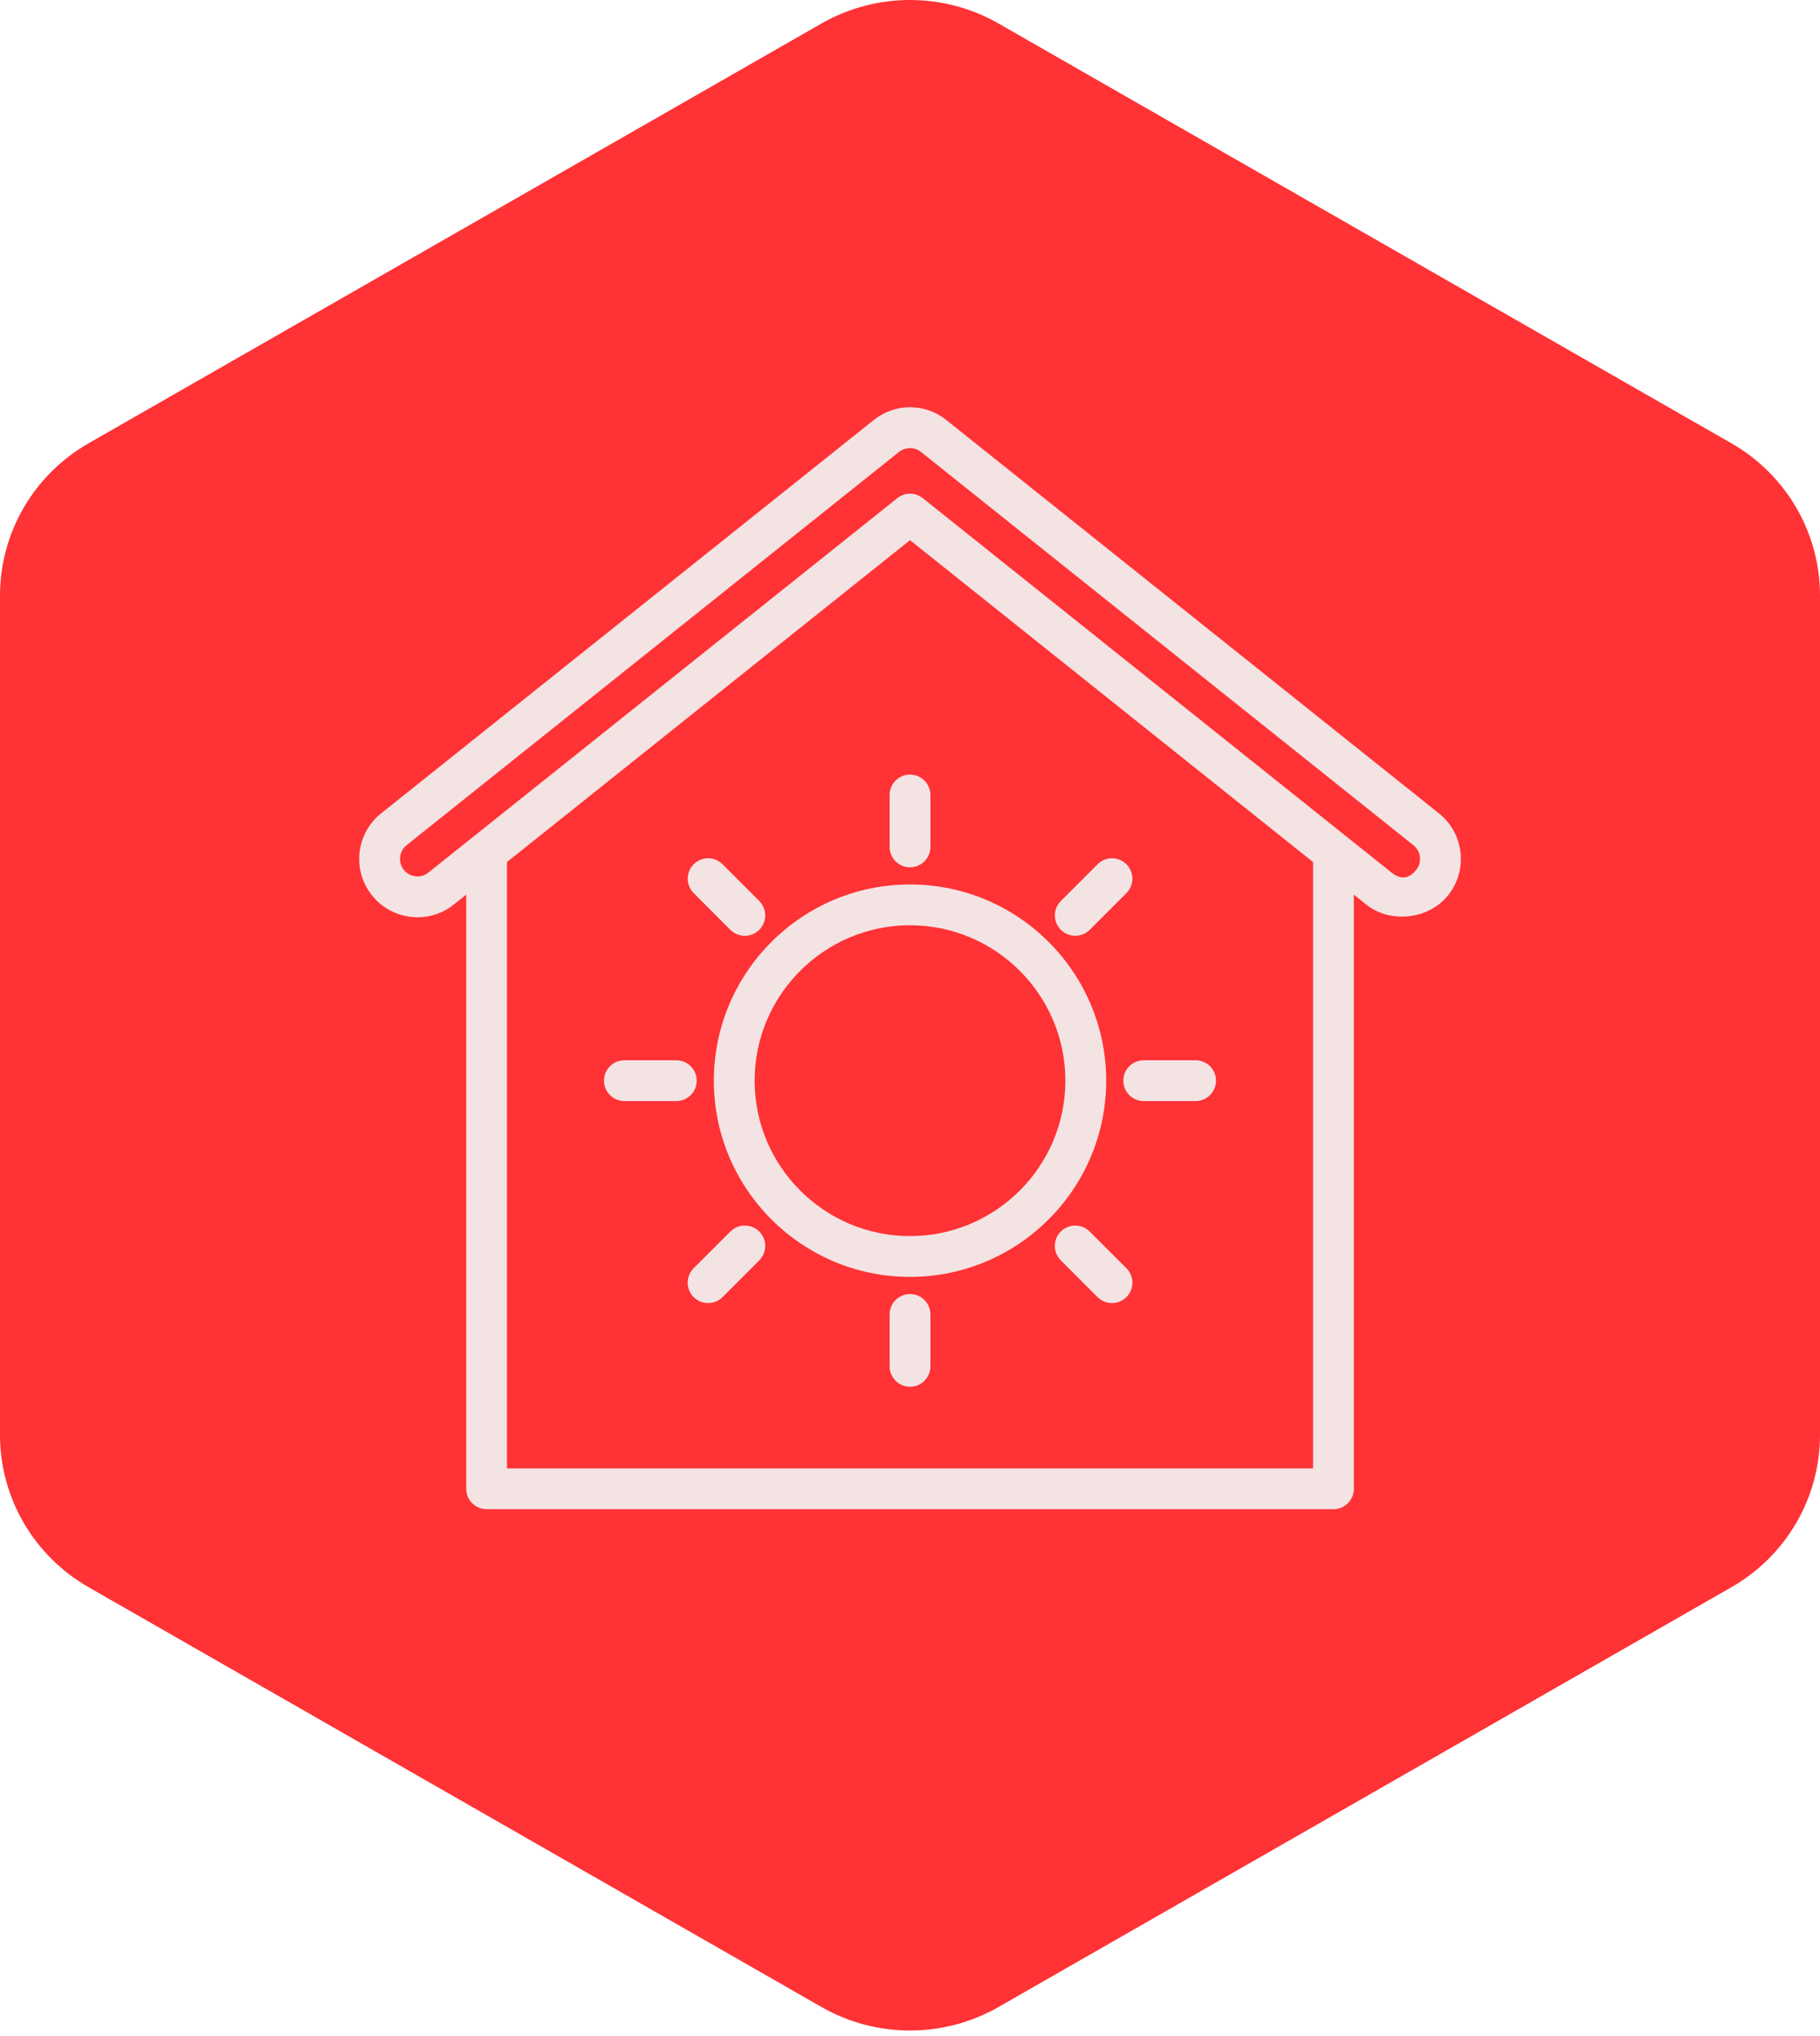
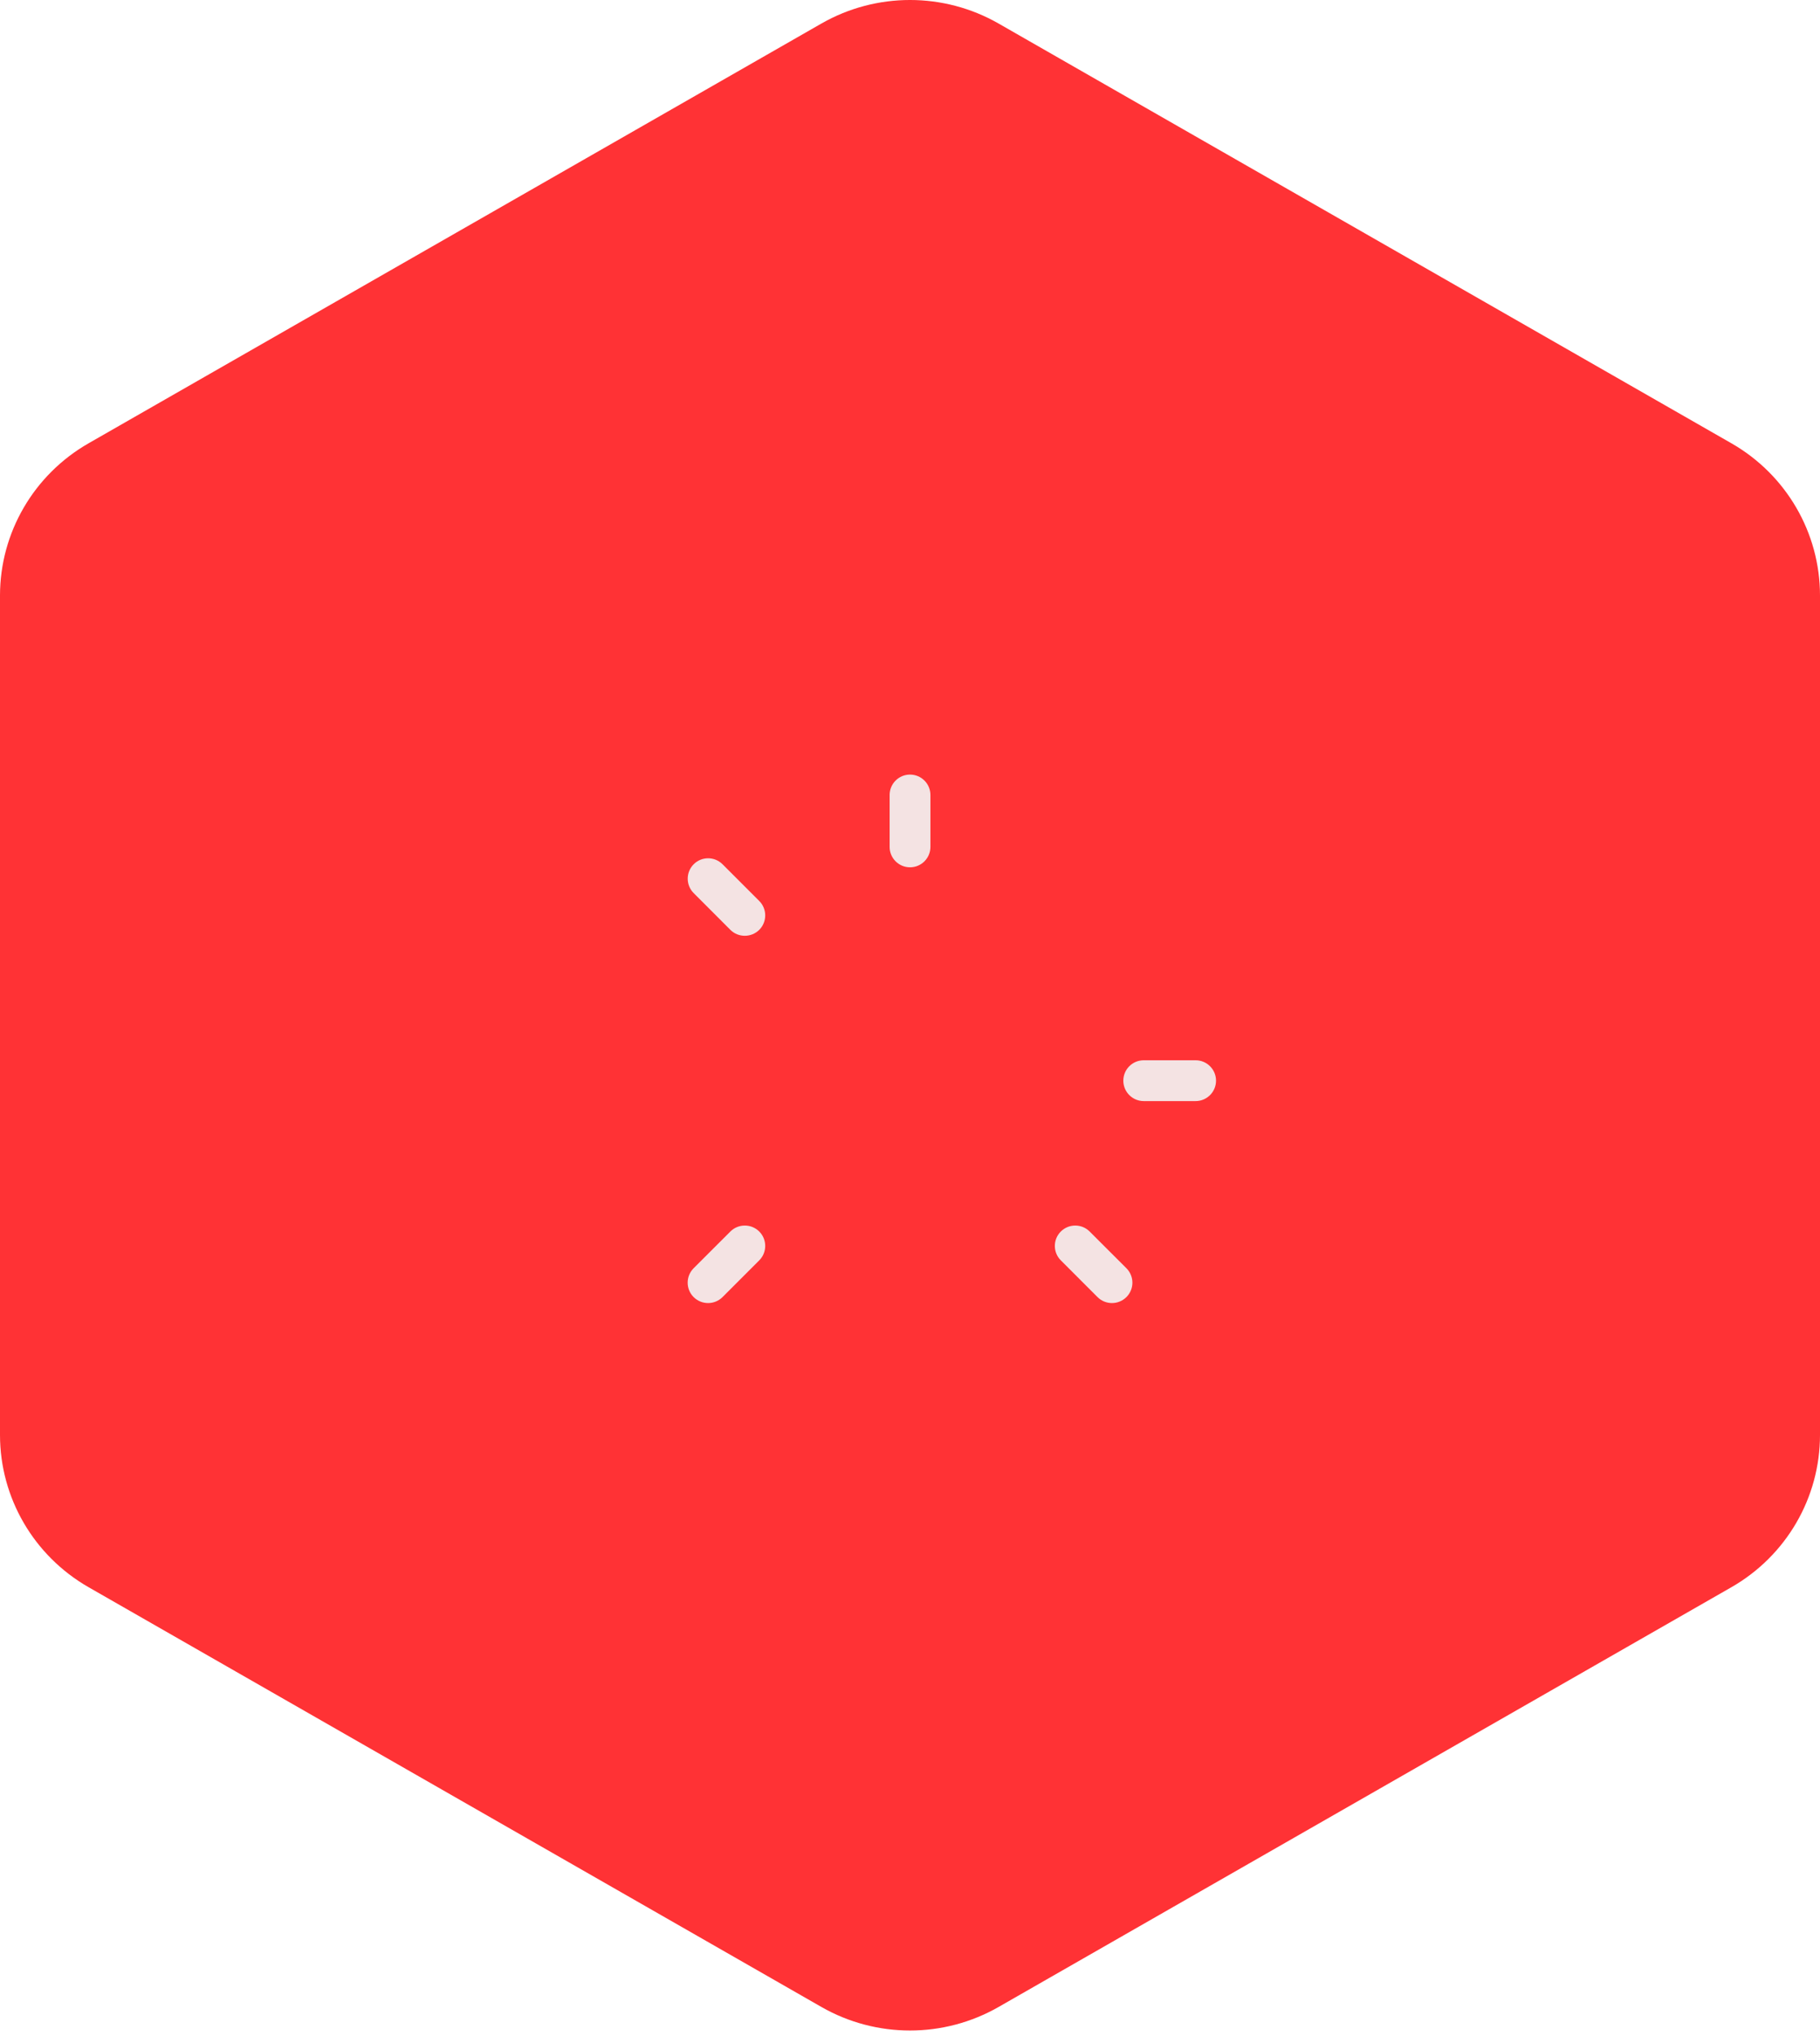
<svg xmlns="http://www.w3.org/2000/svg" width="76" height="85" viewBox="0 0 76 85" fill="none">
  <path d="M34.3 0.983C36.59 -0.328 39.41 -0.328 41.7 0.983L72.3 18.506C74.59 19.817 76 22.24 76 24.862V59.907C76 62.529 74.59 64.952 72.3 66.263L41.7 83.786C39.41 85.097 36.59 85.097 34.3 83.786L3.7 66.263C1.41 64.952 0 62.529 0 59.907L0 24.862C0 22.24 1.41 19.817 3.7 18.506L34.3 0.983Z" fill="#FF3235" />
-   <path d="M20.319 63.005H55.683C56.153 63.005 56.535 62.624 56.535 62.153V37.35L57.049 37.761C58.058 38.566 59.656 38.393 60.47 37.377C60.876 36.869 61.06 36.234 60.988 35.587C60.915 34.941 60.596 34.361 60.087 33.956L39.519 17.537C38.628 16.821 37.376 16.821 36.484 17.537L15.916 33.956C15.407 34.361 15.088 34.941 15.015 35.587C14.944 36.234 15.126 36.869 15.533 37.379C15.942 37.89 16.523 38.209 17.174 38.278C17.262 38.289 17.351 38.294 17.441 38.294C17.992 38.294 18.522 38.108 18.953 37.761L19.469 37.348V62.153C19.467 62.624 19.849 63.005 20.319 63.005ZM54.831 61.302H21.171V35.989L38.001 22.551L54.831 35.989V61.302ZM17.884 36.432C17.736 36.549 17.557 36.607 17.356 36.585C17.16 36.564 16.985 36.469 16.862 36.316C16.612 35.999 16.663 35.539 16.976 35.287L37.542 18.866C37.681 18.76 37.839 18.707 38.001 18.707C38.163 18.707 38.321 18.76 38.458 18.867L59.024 35.288C59.339 35.539 59.39 36.001 59.14 36.314C58.923 36.583 58.596 36.813 58.111 36.43L38.532 20.796C38.222 20.547 37.781 20.547 37.471 20.796L17.884 36.432Z" fill="#F4E3E3" />
-   <path d="M29.809 45.116C29.809 49.632 33.482 53.307 38 53.307C42.519 53.307 46.192 49.634 46.192 45.116C46.192 40.597 42.517 36.924 38 36.924C33.484 36.924 29.809 40.599 29.809 45.116ZM44.488 45.116C44.488 48.694 41.578 51.604 38 51.604C34.422 51.604 31.512 48.694 31.512 45.116C31.512 41.538 34.422 38.628 38 38.628C41.578 38.628 44.488 41.538 44.488 45.116Z" fill="#F4E3E3" />
  <path d="M37.149 33.189V35.356C37.149 35.827 37.531 36.208 38.001 36.208C38.471 36.208 38.853 35.827 38.853 35.356V33.189C38.853 32.719 38.471 32.337 38.001 32.337C37.531 32.337 37.149 32.719 37.149 33.189Z" fill="#F4E3E3" />
-   <path d="M38.001 54.023C37.531 54.023 37.149 54.405 37.149 54.875V57.042C37.149 57.512 37.531 57.894 38.001 57.894C38.471 57.894 38.853 57.512 38.853 57.042V54.875C38.853 54.403 38.471 54.023 38.001 54.023Z" fill="#F4E3E3" />
  <path d="M46.908 45.116C46.908 45.586 47.29 45.968 47.76 45.968H49.927C50.397 45.968 50.779 45.586 50.779 45.116C50.779 44.645 50.397 44.264 49.927 44.264H47.76C47.288 44.264 46.908 44.645 46.908 45.116Z" fill="#F4E3E3" />
-   <path d="M29.093 45.116C29.093 44.645 28.712 44.264 28.241 44.264H26.074C25.604 44.264 25.222 44.645 25.222 45.116C25.222 45.586 25.604 45.968 26.074 45.968H28.241C28.713 45.968 29.093 45.586 29.093 45.116Z" fill="#F4E3E3" />
-   <path d="M44.9 39.067C45.118 39.067 45.336 38.984 45.503 38.819L47.037 37.285C47.369 36.953 47.369 36.413 47.037 36.081C46.705 35.748 46.164 35.748 45.832 36.081L44.299 37.614C43.967 37.946 43.967 38.486 44.299 38.819C44.464 38.984 44.682 39.067 44.9 39.067Z" fill="#F4E3E3" />
  <path d="M30.499 51.413L28.965 52.946C28.633 53.279 28.633 53.819 28.965 54.151C29.133 54.318 29.351 54.4 29.569 54.4C29.787 54.4 30.005 54.316 30.172 54.151L31.705 52.617C32.037 52.285 32.037 51.745 31.705 51.413C31.373 51.081 30.831 51.081 30.499 51.413Z" fill="#F4E3E3" />
  <path d="M45.502 51.413C45.17 51.081 44.63 51.081 44.298 51.413C43.965 51.745 43.965 52.285 44.298 52.617L45.831 54.151C45.998 54.318 46.216 54.4 46.434 54.4C46.652 54.4 46.87 54.316 47.037 54.151C47.37 53.819 47.37 53.279 47.037 52.946L45.502 51.413Z" fill="#F4E3E3" />
  <path d="M30.499 38.819C30.666 38.986 30.884 39.067 31.102 39.067C31.32 39.067 31.538 38.984 31.705 38.819C32.037 38.486 32.037 37.946 31.705 37.614L30.172 36.081C29.839 35.748 29.299 35.748 28.967 36.081C28.635 36.413 28.635 36.953 28.967 37.285L30.499 38.819Z" fill="#F4E3E3" />
</svg>